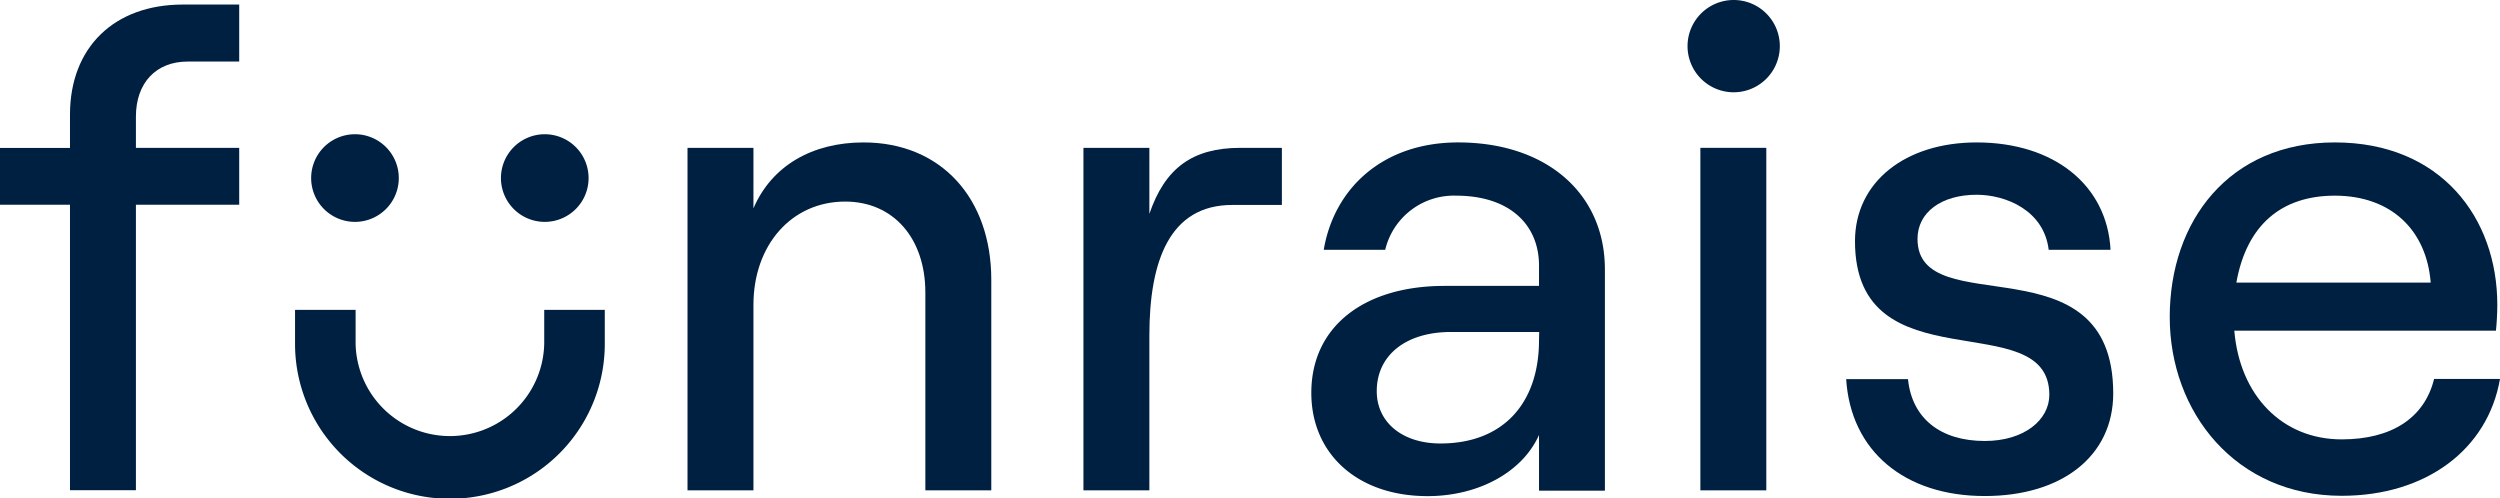
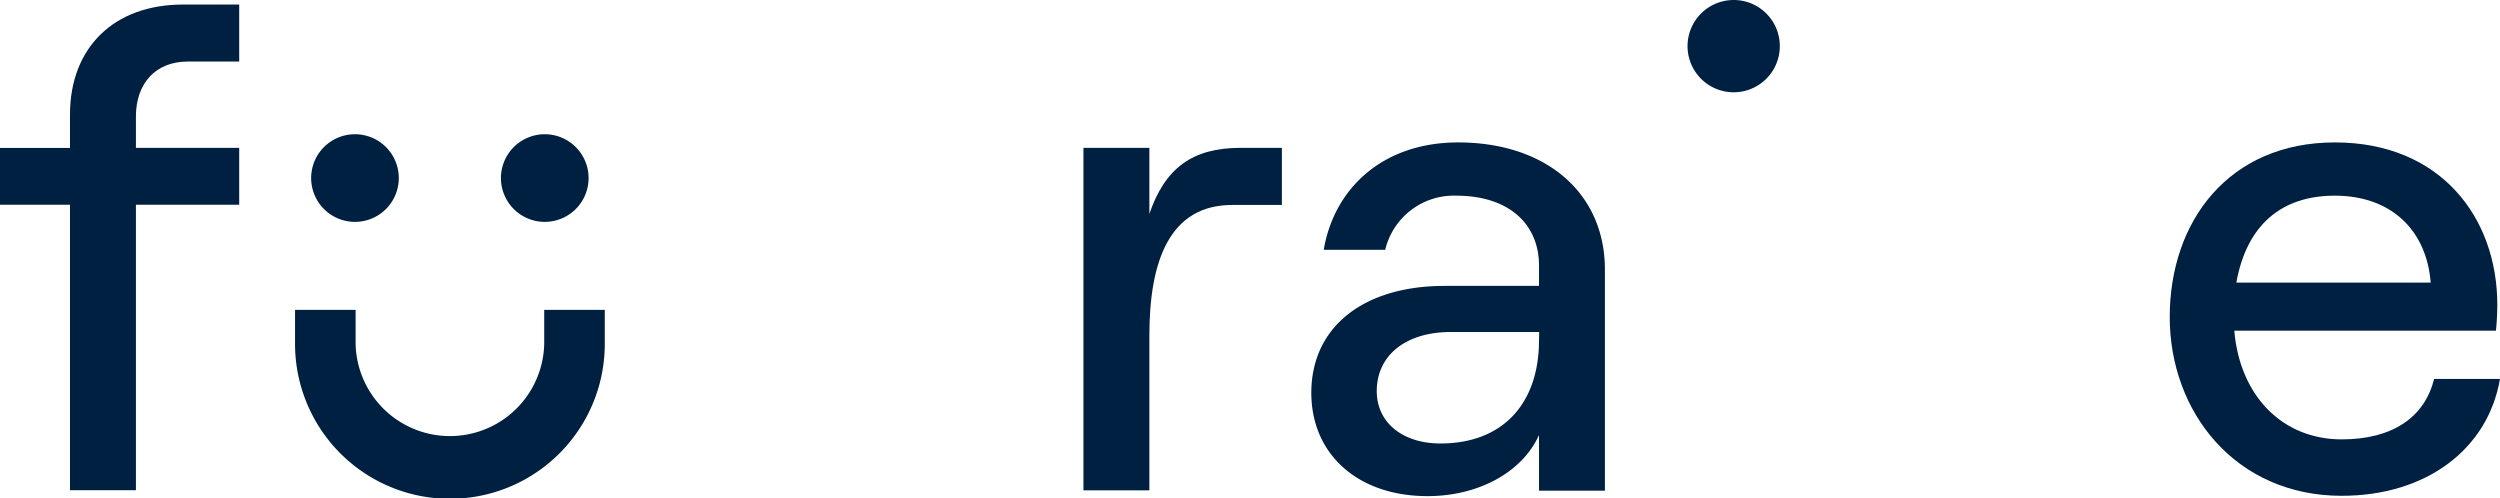
<svg xmlns="http://www.w3.org/2000/svg" viewBox="0 0 549.41 109.55">
  <defs>
    <style>.cls-1{fill:#002042;}</style>
  </defs>
  <title>Funraise_Logo_Dark</title>
  <g id="Layer_2" data-name="Layer 2">
    <g id="Layer_1-2" data-name="Layer 1">
      <path class="cls-1" d="M320.44,31.3c-16.47,0-27.22,10-29.53,23.59h13.51A15.51,15.51,0,0,1,320,43c11.64,0,18.22,6.27,18.22,15.38v4.45l-20.76,0c-17.78,0-29.28,9-29.28,23.5,0,13.44,10.16,22.7,25.54,22.7,11.35,0,20.91-5.38,24.5-13.44v12.24H352.7V59.23C352.7,42.5,339.86,31.3,320.44,31.3Zm17.78,43.46c0,13.89-7.92,22.7-21.66,22.7-8.36,0-14-4.63-14-11.5,0-7.91,6.42-13,16.28-13h19.42Z" />
      <path class="cls-1" d="M52.57,32.49H29.87V25.62c0-7.46,4.48-12.09,11.35-12.09H52.57V1H40.18c-15.09,0-24.8,9.41-24.8,24.2v7.31H0V45H15.38v62.73H29.87V45h22.7Z" />
-       <path class="cls-1" d="M189.77,31.3c-11.2,0-20.16,5.08-24.19,14.49V32.49H151.09v75.27h14.49V67c0-13.14,8.36-22.7,20.16-22.7,10.6,0,17.62,8.07,17.62,20v43.46h14.49V61.47C217.85,43.55,206.8,31.3,189.77,31.3Z" />
-       <path class="cls-1" d="M252.59,47V32.49H238.1v75.27h14.49V73.71c0-16.42,4.48-28.67,18.22-28.67h10.9V32.49H272.6C262,32.49,256,37,252.59,47Z" />
-       <rect class="cls-1" x="373.68" y="32.49" width="14.49" height="75.27" />
-       <path class="cls-1" d="M421.4,52.5c0-5.82,5.22-9.7,13-9.7,6.42,0,14.79,3.43,15.83,12.1h13.59c-.74-14.19-12.39-23.6-29.42-23.6C418.71,31.3,407.66,40,407.66,53c0,32.11,42.71,13.75,42.71,33.76,0,5.52-5.52,10.15-14.19,10.15-9.7,0-16-4.93-16.87-13.59H405.72c1,15.83,12.84,25.69,30.46,25.69,17,0,28.23-8.81,28.23-22.55C464.41,52.06,421.4,71.17,421.4,52.5Z" />
+       <path class="cls-1" d="M252.59,47V32.49H238.1v75.27h14.49V73.71c0-16.42,4.48-28.67,18.22-28.67h10.9V32.49H272.6C262,32.49,256,37,252.59,47" />
      <path class="cls-1" d="M534.93,83.27c-2.09,8.52-9.26,13.29-20.31,13.29-13.15,0-22.41-9.7-23.6-23.89h57.5c.15-1.35.3-3.74.3-5.68,0-19.11-12.4-35.69-35.7-35.69s-36.29,17.32-36.29,38.38c0,20.91,14.49,39.28,37.79,39.28,18.51,0,32.11-10.16,34.79-25.69ZM513.12,43c12.4,0,20.16,7.61,21.06,19.11H491.47C493.71,49.52,501.32,43,513.12,43Z" />
      <path class="cls-1" d="M381,0a10.14,10.14,0,1,0,10.14,10.14A10.13,10.13,0,0,0,381,0Z" />
      <path class="cls-1" d="M119.6,75.56a20.73,20.73,0,0,1-41.45,0V68.1H64.84v7.48h0a34,34,0,0,0,68.07,0h0V68.1H119.6Z" />
      <path class="cls-1" d="M119.72,48.76a9.63,9.63,0,1,0-9.63-9.62A9.63,9.63,0,0,0,119.72,48.76Z" />
      <path class="cls-1" d="M78,48.76a9.63,9.63,0,1,0-9.62-9.62A9.63,9.63,0,0,0,78,48.76Z" />
    </g>
  </g>
</svg>